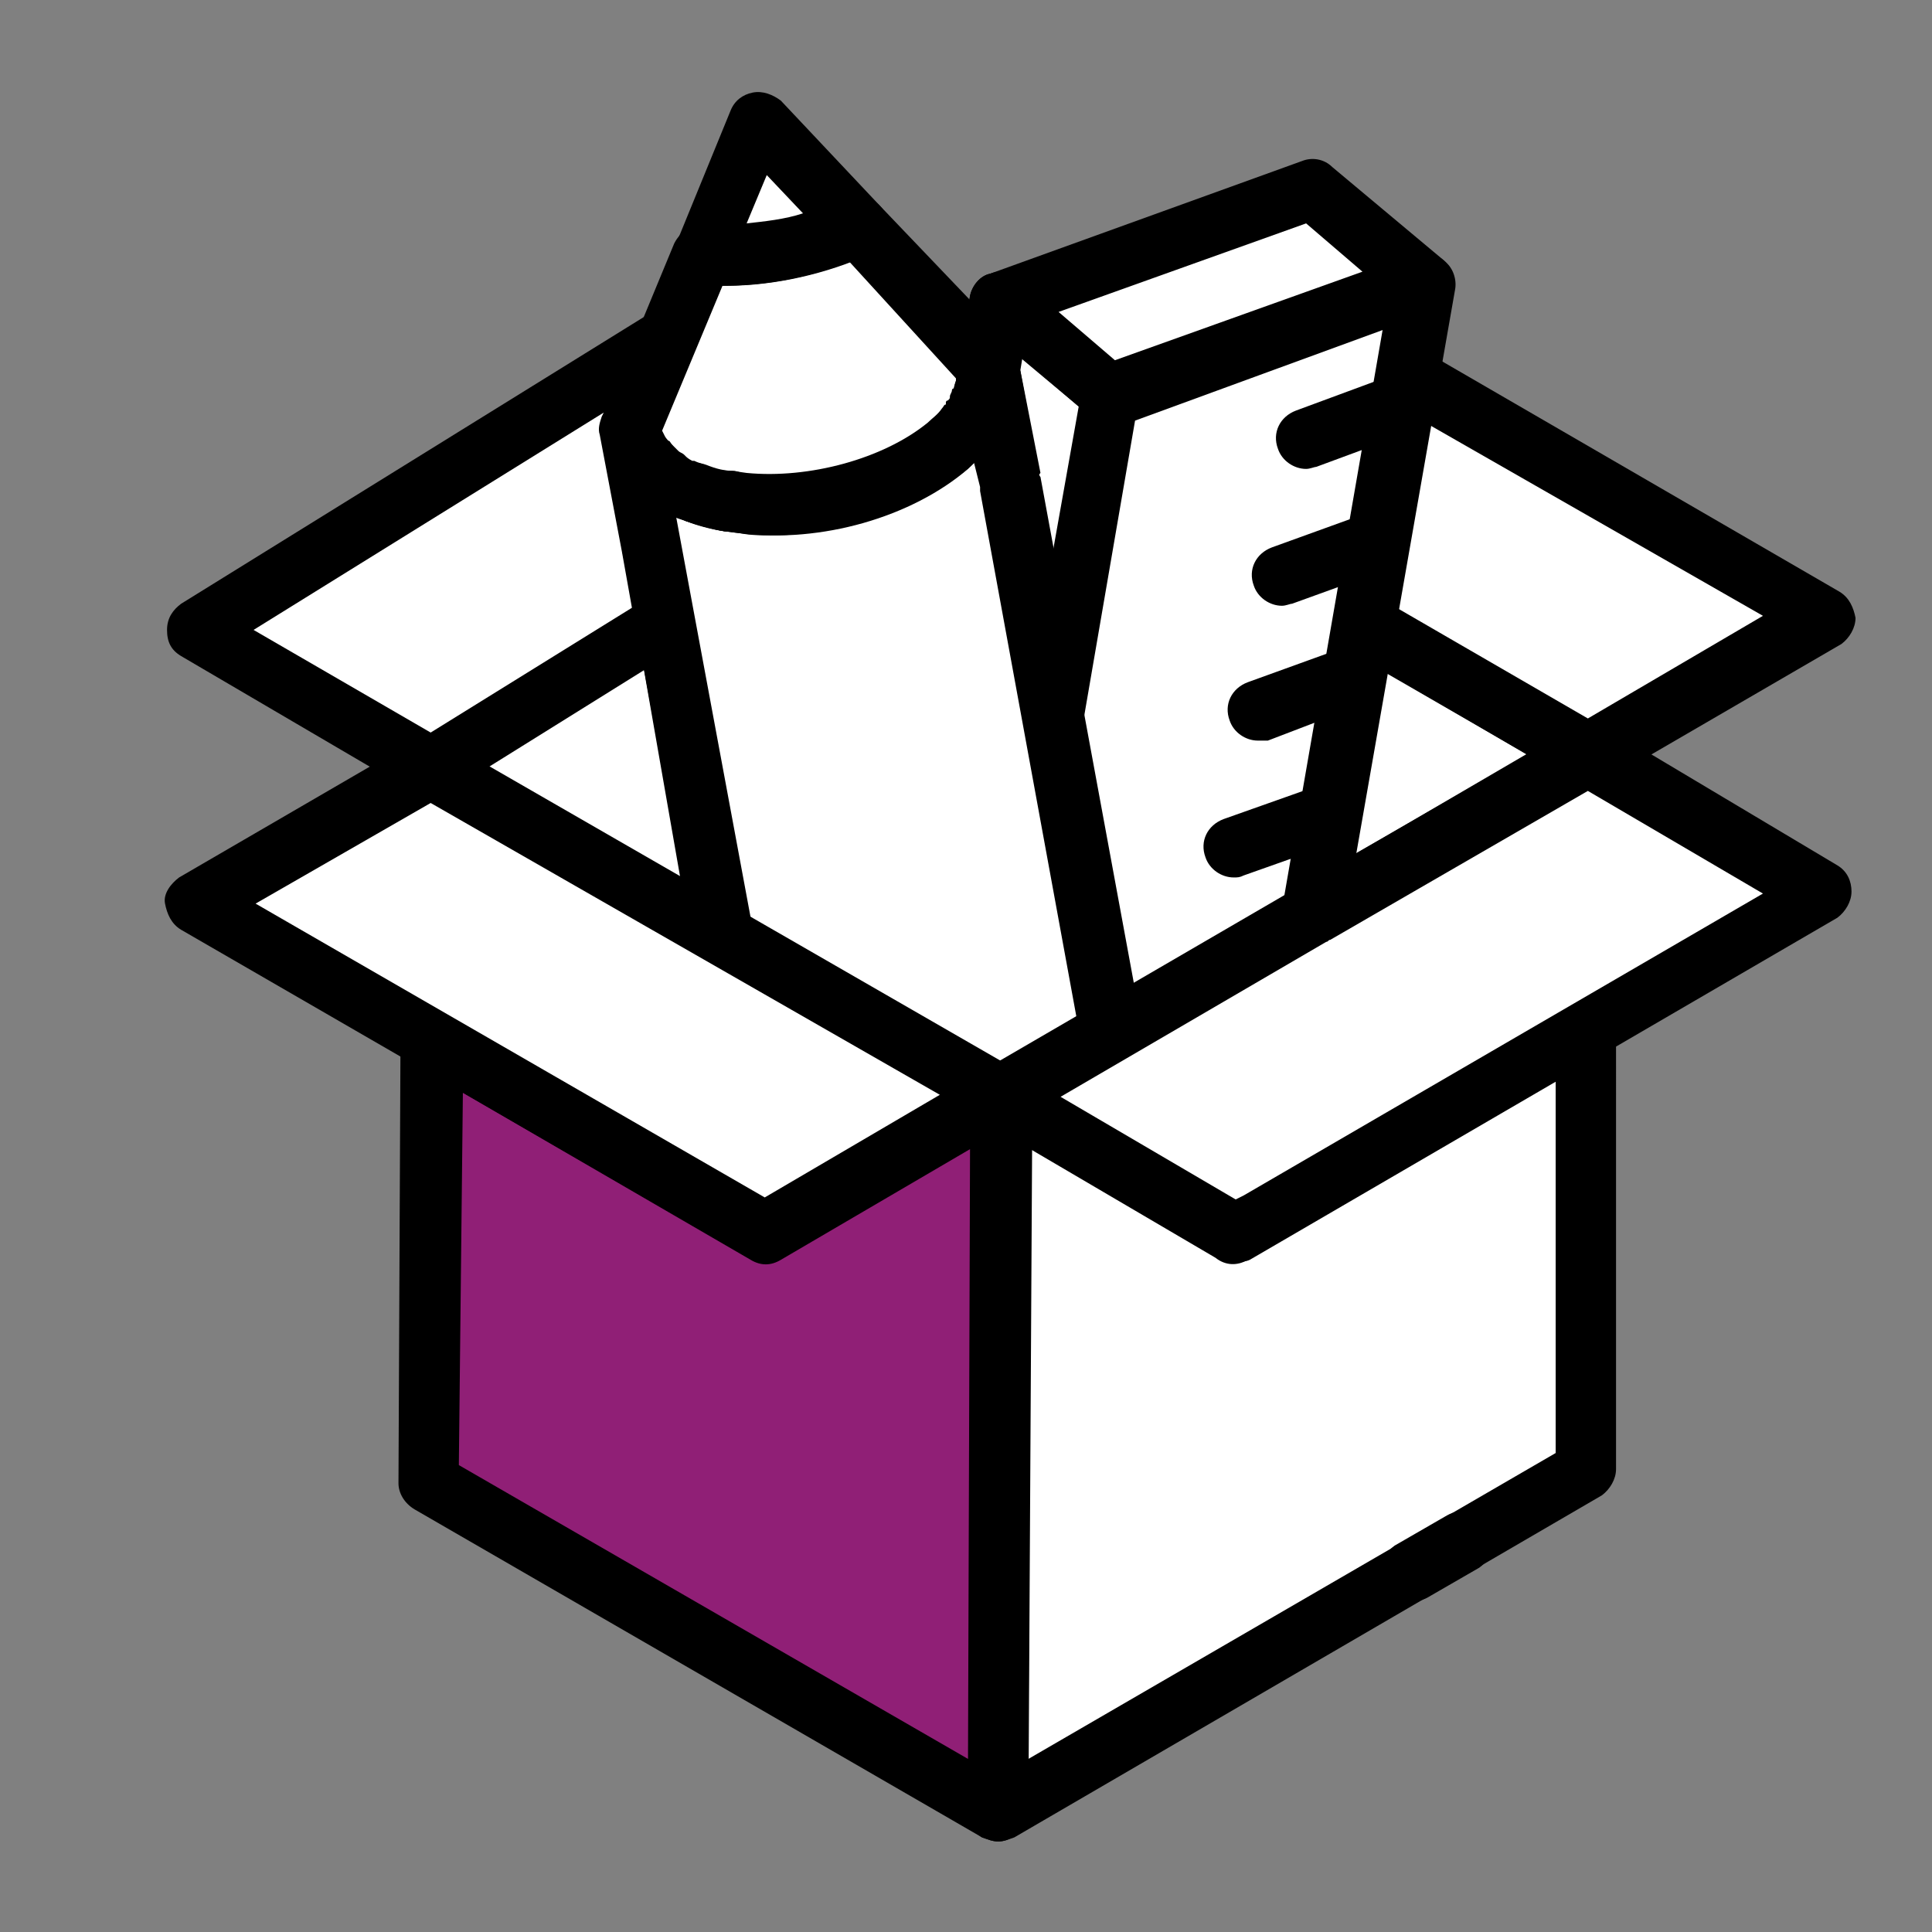
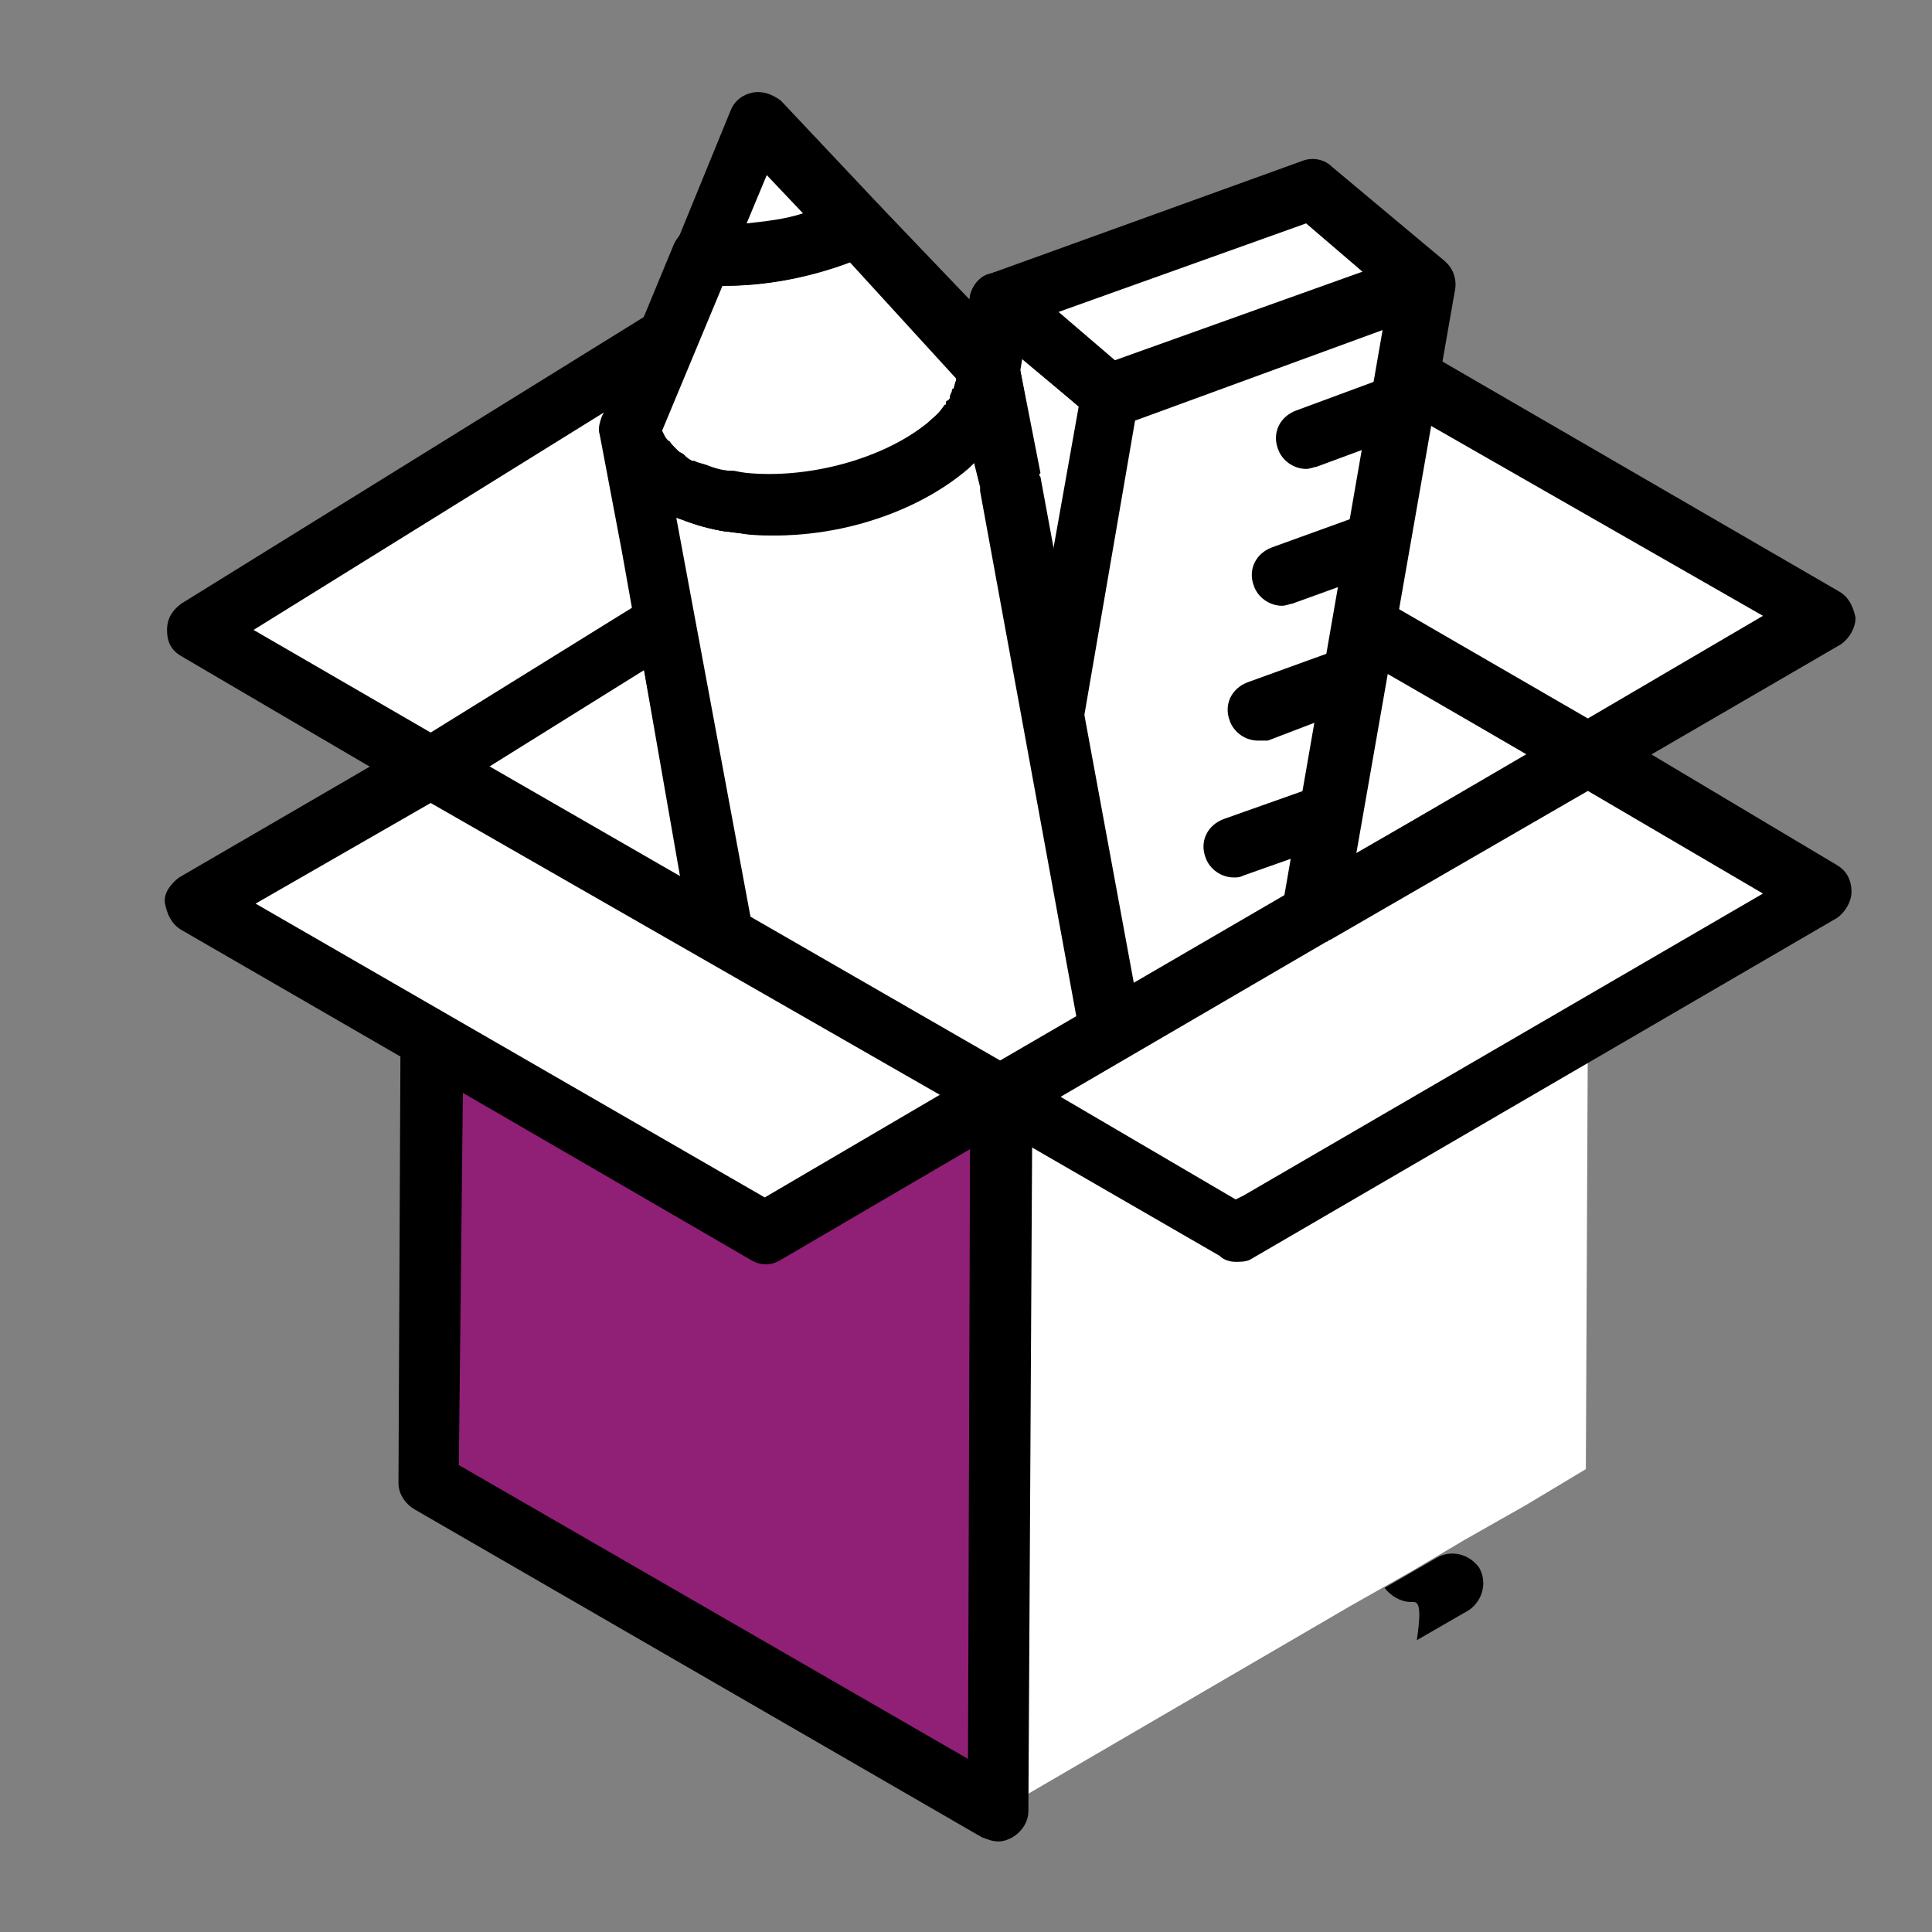
<svg xmlns="http://www.w3.org/2000/svg" version="1.1" id="Layer_1" x="0px" y="0px" viewBox="0 0 96 96" style="enable-background:new 0 0 96 96;" xml:space="preserve">
  <rect x="0" y="0" width="96" height="96" fill="#808080" stroke="none" />
  <style type="text/css">
	.st0{display:none;}
	.st1{display:inline;fill:#55E5D0;}
	.st2{fill:#FFFFFF;}
	.st3{fill:#901F76;}
</style>
  <g id="Guide" class="st0">
    <path class="st1" d="M92,0H4H0v4v88v4h4h88h4v-4V4V0H92z M92,92H4V4h88V92z" />
  </g>
  <g id="_x32_">
    <g>
      <g>
        <g>
          <polygon class="st2" points="35.9,46.5 21.4,38.1 33.1,30.9     " />
          <path d="M35.9,48c-0.3,0-0.5-0.1-0.8-0.2l-14.5-8.4c-0.5-0.3-0.7-0.7-0.8-1.3c0-0.5,0.3-1,0.7-1.3l11.6-7.2      c0.4-0.3,0.9-0.3,1.4-0.1c0.5,0.2,0.8,0.6,0.9,1.1l2.9,15.6c0.1,0.6-0.1,1.2-0.6,1.5C36.5,47.9,36.2,48,35.9,48z M24.3,38.1      l9.5,5.5L32,33.3L24.3,38.1z" />
        </g>
        <g>
          <polygon class="st2" points="78.9,37.5 65.2,45.4 66.1,40.4 67.7,31     " />
          <path d="M65.2,46.9c-0.3,0-0.6-0.1-0.9-0.3c-0.5-0.3-0.7-0.9-0.6-1.5l2.5-14.4c0.1-0.5,0.4-0.9,0.8-1.1c0.4-0.2,1-0.2,1.4,0.1      l11.2,6.5c0.5,0.3,0.7,0.8,0.8,1.3s-0.3,1-0.7,1.3l-13.7,8C65.7,46.9,65.5,46.9,65.2,46.9z M68.8,33.4l-1.6,9.1l8.7-5L68.8,33.4      z" />
        </g>
      </g>
      <g>
        <path d="M49.7,57.1c-0.8,0-1.5-0.7-1.5-1.5v-1.1c0-0.8,0.7-1.5,1.5-1.5c0.8,0,1.5,0.7,1.5,1.5v1.1C51.2,56.4,50.5,57.1,49.7,57.1     z" />
      </g>
      <g>
        <path d="M49.7,57.1c-0.8,0-1.5-0.7-1.5-1.5v-1.1c0-0.8,0.7-1.5,1.5-1.5c0.8,0,1.5,0.7,1.5,1.5v1.1C51.2,56.4,50.5,57.1,49.7,57.1     z" />
      </g>
      <g>
        <g>
          <polygon class="st2" points="55.2,19.7 54.5,23.4 52.3,36 50.1,23.9 50.1,23.9 49.7,21.7 49.5,20.7 49.5,20.7 49.4,20.5       49.1,18.5 49.1,18.4 49.7,15 53.6,18.3     " />
          <path d="M52.3,37.5c-0.7,0-1.3-0.5-1.5-1.2l-2.2-12c0-0.1,0-0.1,0-0.2L48,21c0,0,0,0,0-0.1l-0.4-2.2c0-0.1,0-0.2,0-0.3      c0-0.1,0-0.2,0-0.3l0.6-3.4c0.1-0.5,0.5-1,1-1.1c0.5-0.2,1.1-0.1,1.5,0.3l5.5,4.7c0.4,0.3,0.6,0.9,0.5,1.4l-2.9,16.3      C53.7,36.9,53,37.5,52.3,37.5C52.3,37.5,52.3,37.5,52.3,37.5z M51.6,23.8l0.7,3.7l1.3-7.3l-2.8-2.4l-0.1,0.6l0.4,2      c0,0,0,0.1,0,0.1l0.6,3C51.6,23.6,51.6,23.7,51.6,23.8z" />
        </g>
        <g>
          <polygon class="st2" points="90.6,30.7 78.9,37.5 78.9,37.5 67.7,31 69.9,18.7     " />
          <path d="M78.9,39c-0.3,0-0.5-0.1-0.8-0.2L67,32.3c-0.5-0.3-0.8-0.9-0.7-1.6l2.2-12.3c0.1-0.5,0.4-0.9,0.8-1.1      c0.4-0.2,1-0.2,1.4,0.1l20.7,12c0.5,0.3,0.7,0.8,0.8,1.3c0,0.5-0.3,1-0.7,1.3l-11.7,6.8C79.4,38.9,79.2,39,78.9,39z M69.4,30.2      l9.5,5.5l8.7-5.1L71,21.1L69.4,30.2z" />
        </g>
      </g>
      <g>
        <g>
          <polygon class="st2" points="32.4,27.1 33.1,30.9 21.4,38.1 21.4,38.1 9.7,31.3 33.1,16.8 31.3,21.3 31.8,23.8     " />
          <path d="M21.4,39.6c-0.3,0-0.5-0.1-0.8-0.2L9,32.6c-0.5-0.3-0.7-0.7-0.7-1.3s0.3-1,0.7-1.3l23.4-14.5c0.6-0.3,1.3-0.3,1.8,0.1      c0.5,0.4,0.7,1.1,0.4,1.7l-1.7,4.1l0.4,2l1.3,7.1c0.1,0.6-0.2,1.2-0.7,1.5l-11.6,7.2C22,39.6,21.7,39.6,21.4,39.6z M12.6,31.3      l8.8,5.1l10-6.2l-0.5-2.8c0,0,0,0,0,0l-1.1-5.8c-0.1-0.3,0-0.6,0.1-0.9l0.1-0.2L12.6,31.3z" />
        </g>
      </g>
    </g>
    <g>
      <g>
        <g>
          <g>
            <polygon class="st2" points="48.9,19.4 48.9,19.5 48.9,19.6      " />
            <path d="M48.9,21.1c-0.2,0-0.5-0.1-0.7-0.2c-0.6-0.3-0.9-0.9-0.8-1.5l0-0.1c0.1-0.8,0.8-1.3,1.6-1.3c0.8,0.1,1.4,0.7,1.4,1.5       v0.1c0,0.4-0.2,0.8-0.4,1.1C49.7,20.9,49.3,21.1,48.9,21.1z" />
          </g>
          <g>
            <polygon class="st2" points="55.2,19.7 52.3,36 50.1,23.9 50.1,23.9 49.1,18.5 49.1,18.4 49.7,15      " />
            <path d="M52.3,37.5c-0.7,0-1.3-0.5-1.5-1.2l-2.2-12c0-0.1,0-0.1,0-0.2l-1-5.3c0-0.1,0-0.2,0-0.3c0-0.1,0-0.2,0-0.3l0.6-3.4       c0.1-0.5,0.5-1,1-1.1c0.5-0.2,1.1-0.1,1.5,0.3l5.5,4.6c0.4,0.3,0.6,0.9,0.5,1.4l-2.9,16.3C53.7,36.9,53,37.5,52.3,37.5       C52.3,37.5,52.3,37.5,52.3,37.5z M51.6,23.8l0.7,3.7l1.3-7.3l-2.8-2.4l-0.1,0.6l1,5.1C51.6,23.6,51.6,23.7,51.6,23.8z" />
          </g>
        </g>
        <g>
          <g>
            <polygon class="st2" points="55.2,19.6 49.7,15 65.2,9.4 70.7,14      " />
            <path d="M55.2,21.1c-0.3,0-0.7-0.1-1-0.4l-5.5-4.6c-0.4-0.3-0.6-0.9-0.5-1.4c0.1-0.5,0.5-1,1-1.1L64.7,8       c0.5-0.2,1.1-0.1,1.5,0.3l5.5,4.6c0.4,0.3,0.6,0.9,0.5,1.4s-0.5,1-1,1.1l-15.5,5.6C55.5,21.1,55.3,21.1,55.2,21.1z M52.6,15.5       l2.8,2.4l12.3-4.4l-2.8-2.4L52.6,15.5z" />
          </g>
        </g>
        <g>
          <polygon class="st2" points="70.7,14 66.1,40.4 65.2,45.4 65.2,45.4 55.1,51.3 52.3,36 55.2,19.7     " />
          <path d="M55.1,52.8c-0.2,0-0.4,0-0.6-0.1c-0.4-0.2-0.8-0.6-0.8-1.1l-2.8-15.3c0-0.2,0-0.4,0-0.5l2.9-16.3c0.1-0.5,0.5-1,1-1.2      l15.5-5.6c0.5-0.2,1.1-0.1,1.5,0.3c0.4,0.3,0.6,0.9,0.5,1.4l-5.5,31.4c-0.1,0.4-0.3,0.9-0.7,1.1l-10.1,5.8      C55.6,52.7,55.4,52.8,55.1,52.8z M53.8,36l2.4,13l7.6-4.4l4.9-28.2l-12.3,4.5L53.8,36z" />
        </g>
        <g>
          <g>
            <line class="st2" x1="66.1" y1="40.4" x2="61.3" y2="42.1" />
            <path d="M61.3,43.6c-0.6,0-1.2-0.4-1.4-1c-0.3-0.8,0.1-1.6,0.9-1.9l4.8-1.7c0.8-0.3,1.6,0.1,1.9,0.9c0.3,0.8-0.1,1.6-0.9,1.9       l-4.8,1.7C61.6,43.6,61.5,43.6,61.3,43.6z" />
          </g>
          <g>
            <line class="st2" x1="67.2" y1="33.6" x2="62.5" y2="35.3" />
            <path d="M62.5,36.8c-0.6,0-1.2-0.4-1.4-1c-0.3-0.8,0.1-1.6,0.9-1.9l4.7-1.7c0.8-0.3,1.6,0.1,1.9,0.9c0.3,0.8-0.1,1.6-0.9,1.9       L63,36.8C62.9,36.8,62.7,36.8,62.5,36.8z" />
          </g>
          <g>
            <line class="st2" x1="68.4" y1="26.9" x2="63.7" y2="28.6" />
            <path d="M63.7,30.1c-0.6,0-1.2-0.4-1.4-1c-0.3-0.8,0.1-1.6,0.9-1.9l4.7-1.7c0.8-0.3,1.6,0.1,1.9,0.9c0.3,0.8-0.1,1.6-0.9,1.9       L64.2,30C64.1,30,63.9,30.1,63.7,30.1z" />
          </g>
          <g>
            <line class="st2" x1="69.5" y1="20.1" x2="64.9" y2="21.8" />
            <path d="M64.9,23.3c-0.6,0-1.2-0.4-1.4-1c-0.3-0.8,0.1-1.6,0.9-1.9l4.6-1.7c0.8-0.3,1.6,0.1,1.9,0.9c0.3,0.8-0.1,1.6-0.9,1.9       l-4.6,1.7C65.3,23.2,65.1,23.3,64.9,23.3z" />
          </g>
        </g>
      </g>
      <g>
        <g>
          <path class="st2" d="M55.1,51.3l-5.4,3.2l-13.7-7.9l-2.9-15.6l-0.7-3.8l-1.1-5.8c0,0.1,0.1,0.2,0.1,0.3c0,0.1,0.1,0.2,0.1,0.3      c0,0,0,0,0,0c0,0.1,0.1,0.1,0.1,0.2l0,0c0,0,0,0,0,0c0.1,0.1,0.1,0.2,0.2,0.3c0.1,0.1,0.1,0.1,0.2,0.2c0.1,0.1,0.1,0.1,0.2,0.2      c0,0,0,0.1,0.1,0.1c0,0,0,0,0.1,0.1c0.1,0.1,0.3,0.3,0.4,0.4c0.2,0.1,0.3,0.2,0.5,0.3c0.2,0.1,0.4,0.2,0.6,0.3      c0.2,0.1,0.4,0.2,0.7,0.3c0.5,0.2,1.1,0.3,1.6,0.4c0.2,0,0.5,0.1,0.7,0.1c3.5,0.4,7.7-0.7,10.2-2.9c0.3-0.3,0.6-0.6,0.9-0.9      c0.1-0.1,0.2-0.3,0.3-0.4c0,0,0,0,0-0.1c0.1-0.1,0.2-0.3,0.3-0.4c0.1-0.1,0.1-0.2,0.1-0.3c0.1-0.2,0.2-0.3,0.2-0.5      c0,0,0-0.1,0-0.1l0,0c0.1-0.3,0.1-0.6,0.1-0.9c0-0.2,0-0.3-0.1-0.5l0.1,0.3l0.4,2l0.1,0.3l0.6,3.1c0,0.1,0,0.1,0,0.2v0L52.3,36      L55.1,51.3z" />
          <path d="M49.7,56c-0.3,0-0.5-0.1-0.8-0.2l-13.7-7.9c-0.4-0.2-0.6-0.6-0.7-1l-4.6-25.1c0-0.1,0-0.1,0-0.2      c-0.1-0.8,0.4-1.6,1.2-1.7c0.8-0.1,1.6,0.4,1.7,1.2l0,0.1c0,0.1,0,0.2,0.1,0.2c0,0,0,0,0,0c0,0,0,0.1,0.1,0.1c0,0,0,0.1,0.1,0.1      c0,0,0,0,0,0c0,0,0,0,0,0l0.1,0.1c0,0,0.1,0.1,0.1,0.1c0.1,0.1,0.1,0.1,0.2,0.2c0.1,0.1,0.2,0.2,0.3,0.3      c0.1,0.1,0.2,0.1,0.3,0.2c0,0,0.1,0.1,0.1,0.1c0,0,0.1,0.1,0.3,0.2c0,0,0.1,0,0.1,0c0.2,0.1,0.3,0.1,0.5,0.2      c0.4,0.2,0.9,0.3,1.4,0.3l0.7,0.1c3.1,0.3,6.8-0.7,9-2.5c0.2-0.2,0.5-0.4,0.7-0.7c0.1-0.1,0.1-0.2,0.2-0.2c0,0,0.1-0.1,0.1-0.1      c0,0,0,0,0-0.1l0,0c0.1-0.1,0.1-0.1,0.1-0.2c0,0,0,0,0,0c0-0.1,0.1-0.2,0.1-0.3c0,0,0-0.1,0-0.1c0,0,0,0,0-0.1      c0-0.1,0-0.1,0.1-0.2c0-0.2,0.1-0.3,0.1-0.4c0-0.1,0-0.1,0-0.2l0,0c-0.2-0.8,0.3-1.6,1.1-1.8c0.8-0.2,1.6,0.3,1.8,1.1      c0,0,0,0,0,0l0.1,0.3l1,5.4c0,0.1,0,0.3,0.1,0.4l5,27.1c0.1,0.6-0.2,1.2-0.7,1.6l-5.4,3.2C50.2,55.9,49.9,56,49.7,56z       M37.3,45.6l12.4,7.2l3.8-2.2l-4.8-26.2c0-0.1,0-0.1,0-0.2L48.4,23c-0.1,0.1-0.2,0.2-0.3,0.3c-2.8,2.4-7.3,3.7-11.3,3.2L36,26.4      c-0.6-0.1-1.3-0.3-1.9-0.5c-0.2-0.1-0.3-0.1-0.5-0.2L37.3,45.6z M48.7,24.3C48.7,24.3,48.7,24.3,48.7,24.3      C48.7,24.3,48.7,24.3,48.7,24.3z M33.1,21.8C33.1,21.8,33.1,21.8,33.1,21.8C33.1,21.8,33.1,21.8,33.1,21.8z M47.2,19.8      L47.2,19.8L47.2,19.8L47.2,19.8z M47.3,19.6C47.3,19.6,47.3,19.6,47.3,19.6C47.3,19.6,47.3,19.6,47.3,19.6z" />
        </g>
        <g>
          <path class="st2" d="M48.9,19.5v-0.1V19.5C48.9,19.6,48.9,19.6,48.9,19.5c-0.1,0.3-0.1,0.4-0.2,0.6c0,0.1-0.1,0.2-0.1,0.3      c-0.1,0.1-0.2,0.3-0.3,0.4c0,0,0,0,0,0.1c-0.1,0.1-0.2,0.3-0.3,0.4c-0.2,0.3-0.5,0.6-0.9,0.9c-2.5,2.1-6.6,3.3-10.2,2.9      c-0.3,0-0.5-0.1-0.7-0.1c-0.6-0.1-1.1-0.2-1.6-0.4c-0.3-0.1-0.5-0.2-0.7-0.3c-0.2-0.1-0.4-0.2-0.6-0.3c-0.2-0.1-0.4-0.2-0.5-0.3      c-0.2-0.1-0.3-0.3-0.4-0.4c0,0,0,0-0.1-0.1c0,0-0.1,0-0.1-0.1c-0.1-0.1-0.1-0.1-0.2-0.2c-0.1-0.1-0.1-0.1-0.2-0.2      c-0.1-0.1-0.1-0.2-0.2-0.3c0,0,0,0,0,0l0,0l-0.3-0.9l1.9-4.5l1.7-4.2c2.5,0.2,5.4-0.3,7.7-1.4L49,18v0.1c0,0.2,0.1,0.3,0.1,0.5      C49.1,18.9,49,19.2,48.9,19.5z" />
          <path d="M38.3,26.6c-0.5,0-1,0-1.5-0.1L36,26.4c-0.6-0.1-1.3-0.3-1.9-0.5c-0.3-0.1-0.6-0.2-0.8-0.3c-0.3-0.1-0.5-0.3-0.8-0.4      c-0.2-0.1-0.4-0.3-0.7-0.4c-0.2-0.2-0.4-0.3-0.6-0.5c-0.1-0.1-0.2-0.2-0.3-0.3c-0.1-0.1-0.1-0.1-0.1-0.2      c-0.1-0.1-0.1-0.2-0.2-0.3l-0.1-0.1c-0.1-0.1-0.2-0.3-0.2-0.4c0,0,0,0,0,0c0,0,0,0,0,0l0,0c0,0-0.1-0.1-0.1-0.2l-0.3-0.9      c-0.1-0.4-0.1-0.7,0-1.1l3.6-8.7c0.3-0.6,0.9-1,1.5-0.9c2.3,0.2,4.8-0.3,6.9-1.3c0.6-0.3,1.3-0.2,1.8,0.3l6.5,6.8      c0.2,0.3,0.4,0.6,0.4,0.9c0,0.2,0.1,0.4,0.1,0.7c0,0.4-0.1,0.9-0.2,1.3c0,0.1,0,0.1-0.1,0.2c-0.1,0.2-0.1,0.3-0.2,0.5      c0,0.1-0.1,0.3-0.2,0.4c-0.1,0.2-0.2,0.4-0.4,0.6c0,0,0,0,0,0c-0.1,0.2-0.3,0.4-0.4,0.6c-0.3,0.4-0.7,0.7-1,1      C45.7,25.3,41.9,26.6,38.3,26.6z M33.4,22.1c0.1,0.1,0.2,0.2,0.3,0.3c0.1,0.1,0.2,0.1,0.3,0.2c0,0,0.1,0.1,0.1,0.1      c0,0,0.1,0.1,0.3,0.2c0,0,0.1,0,0.1,0c0.2,0.1,0.3,0.1,0.5,0.2c0.4,0.2,0.9,0.3,1.4,0.3l0.7,0.1c3.1,0.3,6.8-0.7,9-2.5      c0.2-0.2,0.5-0.4,0.7-0.7c0.1-0.1,0.1-0.2,0.2-0.2c0,0,0,0,0-0.1c0,0,0-0.1,0.1-0.1l0,0c0.1-0.1,0.1-0.1,0.1-0.2c0,0,0,0,0,0      c0-0.1,0.1-0.2,0.1-0.3c0,0,0-0.1,0.1-0.1l0,0c0-0.1,0.1-0.3,0.1-0.4c0-0.1,0-0.1,0-0.1L42.2,13c-2,0.8-4.2,1.2-6.3,1.2l-3,7.2      l0.2,0.4c0,0,0.1,0.1,0.1,0.1C33.3,21.9,33.3,22,33.4,22.1z M33.1,21.8C33.1,21.8,33.1,21.8,33.1,21.8      C33.1,21.8,33.1,21.8,33.1,21.8z M47.2,19.8L47.2,19.8L47.2,19.8L47.2,19.8z M47.3,19.6C47.3,19.6,47.3,19.6,47.3,19.6      C47.3,19.6,47.3,19.6,47.3,19.6z" />
        </g>
        <g>
          <path class="st2" d="M32.3,23.1c-0.1-0.1-0.1-0.1-0.1-0.1c0-0.1-0.1-0.1-0.1-0.1C32.1,22.9,32.1,22.9,32.3,23.1      C32.2,23,32.2,23,32.3,23.1z" />
          <path d="M32.2,24.6c-0.2,0-0.4,0-0.6-0.2c-0.1-0.1-0.3-0.2-0.4-0.3l0,0c0,0-0.1-0.1-0.1-0.1L31.1,24c-0.1-0.1-0.1-0.2-0.2-0.2      c-0.1-0.1-0.1-0.2-0.2-0.3c-0.4-0.7-0.1-1.5,0.5-2c0.7-0.4,1.5-0.3,2,0.4c0.2,0.2,0.4,0.4,0.4,0.7c0.1,0.4,0.1,0.9-0.2,1.3      C33.1,24.3,32.7,24.6,32.2,24.6z M33.1,21.8C33.1,21.8,33.1,21.8,33.1,21.8C33.1,21.8,33.1,21.8,33.1,21.8z" />
        </g>
        <g>
          <path class="st2" d="M36.2,24.9c-0.6-0.1-1.1-0.2-1.6-0.4C35.1,24.6,35.7,24.8,36.2,24.9z" />
          <path d="M36.2,26.4c-0.1,0-0.2,0-0.2,0c-0.7-0.1-1.4-0.3-1.9-0.5c-0.8-0.3-1.2-1.1-0.9-1.9c0.3-0.8,1.1-1.2,1.9-0.9      c0.5,0.2,0.9,0.3,1.4,0.3c0.7,0.1,1.3,0.8,1.3,1.5c0,0.1,0,0.2,0,0.2C37.6,25.8,37,26.4,36.2,26.4z" />
        </g>
        <g>
          <path class="st2" d="M42.5,11.2c-2.3,1.1-5.1,1.6-7.7,1.4L37.6,6L42.5,11.2z" />
          <path d="M36.1,14.2c-0.4,0-0.9,0-1.3-0.1c-0.5,0-0.9-0.3-1.1-0.7c-0.2-0.4-0.3-0.9-0.1-1.3l2.7-6.6c0.2-0.5,0.6-0.8,1.1-0.9      c0.5-0.1,1,0.1,1.4,0.4l4.9,5.2c0.3,0.3,0.5,0.8,0.4,1.3c-0.1,0.5-0.4,0.9-0.8,1.1C41.1,13.6,38.5,14.2,36.1,14.2z M38.1,8.7      l-1,2.4c0.9-0.1,1.9-0.2,2.8-0.5L38.1,8.7z" />
        </g>
        <g>
          <polygon class="st2" points="48.9,19.4 48.9,19.5 48.9,19.6     " />
          <path d="M48.9,21.1c-0.2,0-0.5-0.1-0.7-0.2c-0.6-0.3-0.9-0.9-0.8-1.5l0-0.1c0.1-0.8,0.8-1.3,1.6-1.3c0.8,0.1,1.4,0.7,1.4,1.5      v0.1c0,0.4-0.2,0.8-0.4,1.1C49.7,20.9,49.3,21.1,48.9,21.1z" />
        </g>
      </g>
    </g>
    <g>
      <g>
        <g>
          <polygon class="st2" points="78.9,51.1 78.8,73 75.8,74.8 72.8,76.5 70.1,78.1 67.1,79.8 49.6,90 49.6,71 49.6,68.7 49.7,55.6       49.7,54.5 56.4,58.4 61.3,61.2 61.4,61.2 61.6,61.1 62.6,60.6     " />
-           <path d="M49.6,91.5c-0.3,0-0.5-0.1-0.8-0.2c-0.5-0.3-0.8-0.8-0.8-1.3l0.1-35.5c0-0.5,0.3-1,0.8-1.3c0.5-0.3,1-0.3,1.5,0      l10.9,6.4l0.4-0.2l16.3-9.5c0.5-0.3,1-0.3,1.5,0c0.5,0.3,0.8,0.8,0.8,1.3L80.3,73c0,0.5-0.3,1-0.7,1.3l-29.2,17      C50.1,91.4,49.9,91.5,49.6,91.5z M51.2,57.1l-0.1,30.3l26.2-15.2l0-18.5l-15.3,8.9c-0.5,0.3-1.1,0.3-1.6-0.1L51.2,57.1z" />
        </g>
        <g>
          <line class="st2" x1="72.8" y1="76.5" x2="70.1" y2="78.1" />
-           <path d="M70.1,79.6c-0.5,0-1-0.3-1.3-0.7c-0.4-0.7-0.2-1.6,0.5-2.1l2.6-1.5c0.7-0.4,1.6-0.2,2.1,0.5c0.4,0.7,0.2,1.6-0.5,2.1      l-2.6,1.5C70.7,79.5,70.4,79.6,70.1,79.6z" />
+           <path d="M70.1,79.6c-0.5,0-1-0.3-1.3-0.7l2.6-1.5c0.7-0.4,1.6-0.2,2.1,0.5c0.4,0.7,0.2,1.6-0.5,2.1      l-2.6,1.5C70.7,79.5,70.4,79.6,70.1,79.6z" />
        </g>
      </g>
      <g>
        <g>
          <polygon class="st2" points="21.4,38.1 49.7,54.5 21.4,38.2     " />
          <path d="M49.7,56c-0.3,0-0.5-0.1-0.7-0.2l0,0L20.7,39.5c-0.5-0.3-0.8-0.8-0.8-1.3s0.3-1,0.8-1.3c0.5-0.3,1-0.3,1.5,0l28.3,16.3      c0.7,0.4,1,1.3,0.5,2C50.7,55.7,50.2,56,49.7,56z" />
        </g>
        <g>
          <polygon class="st3" points="49.7,54.5 49.6,90 21.3,73.7 21.4,51.7 38,61.2     " />
          <path d="M49.6,91.5c-0.3,0-0.5-0.1-0.8-0.2L20.6,75c-0.5-0.3-0.8-0.8-0.8-1.3l0.1-22c0-0.5,0.3-1,0.8-1.3c0.5-0.3,1-0.3,1.5,0      L38,59.5l11-6.4c0.5-0.3,1-0.3,1.5,0c0.5,0.3,0.8,0.8,0.8,1.3L51.1,90c0,0.5-0.3,1-0.8,1.3C50.1,91.4,49.9,91.5,49.6,91.5z       M22.8,72.8l25.3,14.6l0.1-30.3l-9.4,5.5c-0.5,0.3-1,0.3-1.5,0l-14.3-8.3L22.8,72.8z" />
        </g>
      </g>
    </g>
    <g>
      <g>
        <polygon class="st2" points="49.7,54.4 38,61.2 9.7,44.9 21.4,38.1    " />
        <path d="M38,62.7c-0.3,0-0.5-0.1-0.8-0.2L9,46.2c-0.5-0.3-0.7-0.8-0.8-1.3s0.3-1,0.7-1.3l11.7-6.8c0.5-0.3,1-0.3,1.5,0l28.3,16.3     c0.5,0.3,0.7,0.8,0.8,1.3s-0.3,1-0.7,1.3l-11.7,6.8C38.5,62.7,38.2,62.7,38,62.7z M12.7,44.9L38,59.5l8.7-5.1L21.4,39.9     L12.7,44.9z" />
      </g>
    </g>
    <g>
      <g>
        <polygon class="st2" points="90.6,44.3 78.9,51.1 62.6,60.6 61.6,61.1 61.4,61.2 61.3,61.2 56.4,58.4 49.7,54.5 55.1,51.3      65.2,45.4 65.2,45.4 78.9,37.5 78.9,37.5 78.9,37.5    " />
        <path d="M61.4,62.7c-0.3,0-0.6-0.1-0.8-0.3l-11.6-6.7c-0.5-0.3-0.7-0.8-0.7-1.3s0.3-1,0.7-1.3l15.3-8.9c0.1,0,0.1-0.1,0.2-0.1     l13.7-8c0.5-0.3,1.2-0.2,1.7,0.1L91.3,43c0.5,0.3,0.7,0.8,0.7,1.3c0,0.5-0.3,1-0.7,1.3l-29.2,17C61.9,62.7,61.6,62.7,61.4,62.7z      M52.7,54.5l8.7,5.1l0.4-0.2l25.8-15l-8.7-5.1l-12.8,7.4c-0.1,0-0.1,0.1-0.2,0.1L52.7,54.5z M78.9,37.5L78.9,37.5L78.9,37.5z" />
      </g>
    </g>
  </g>
</svg>